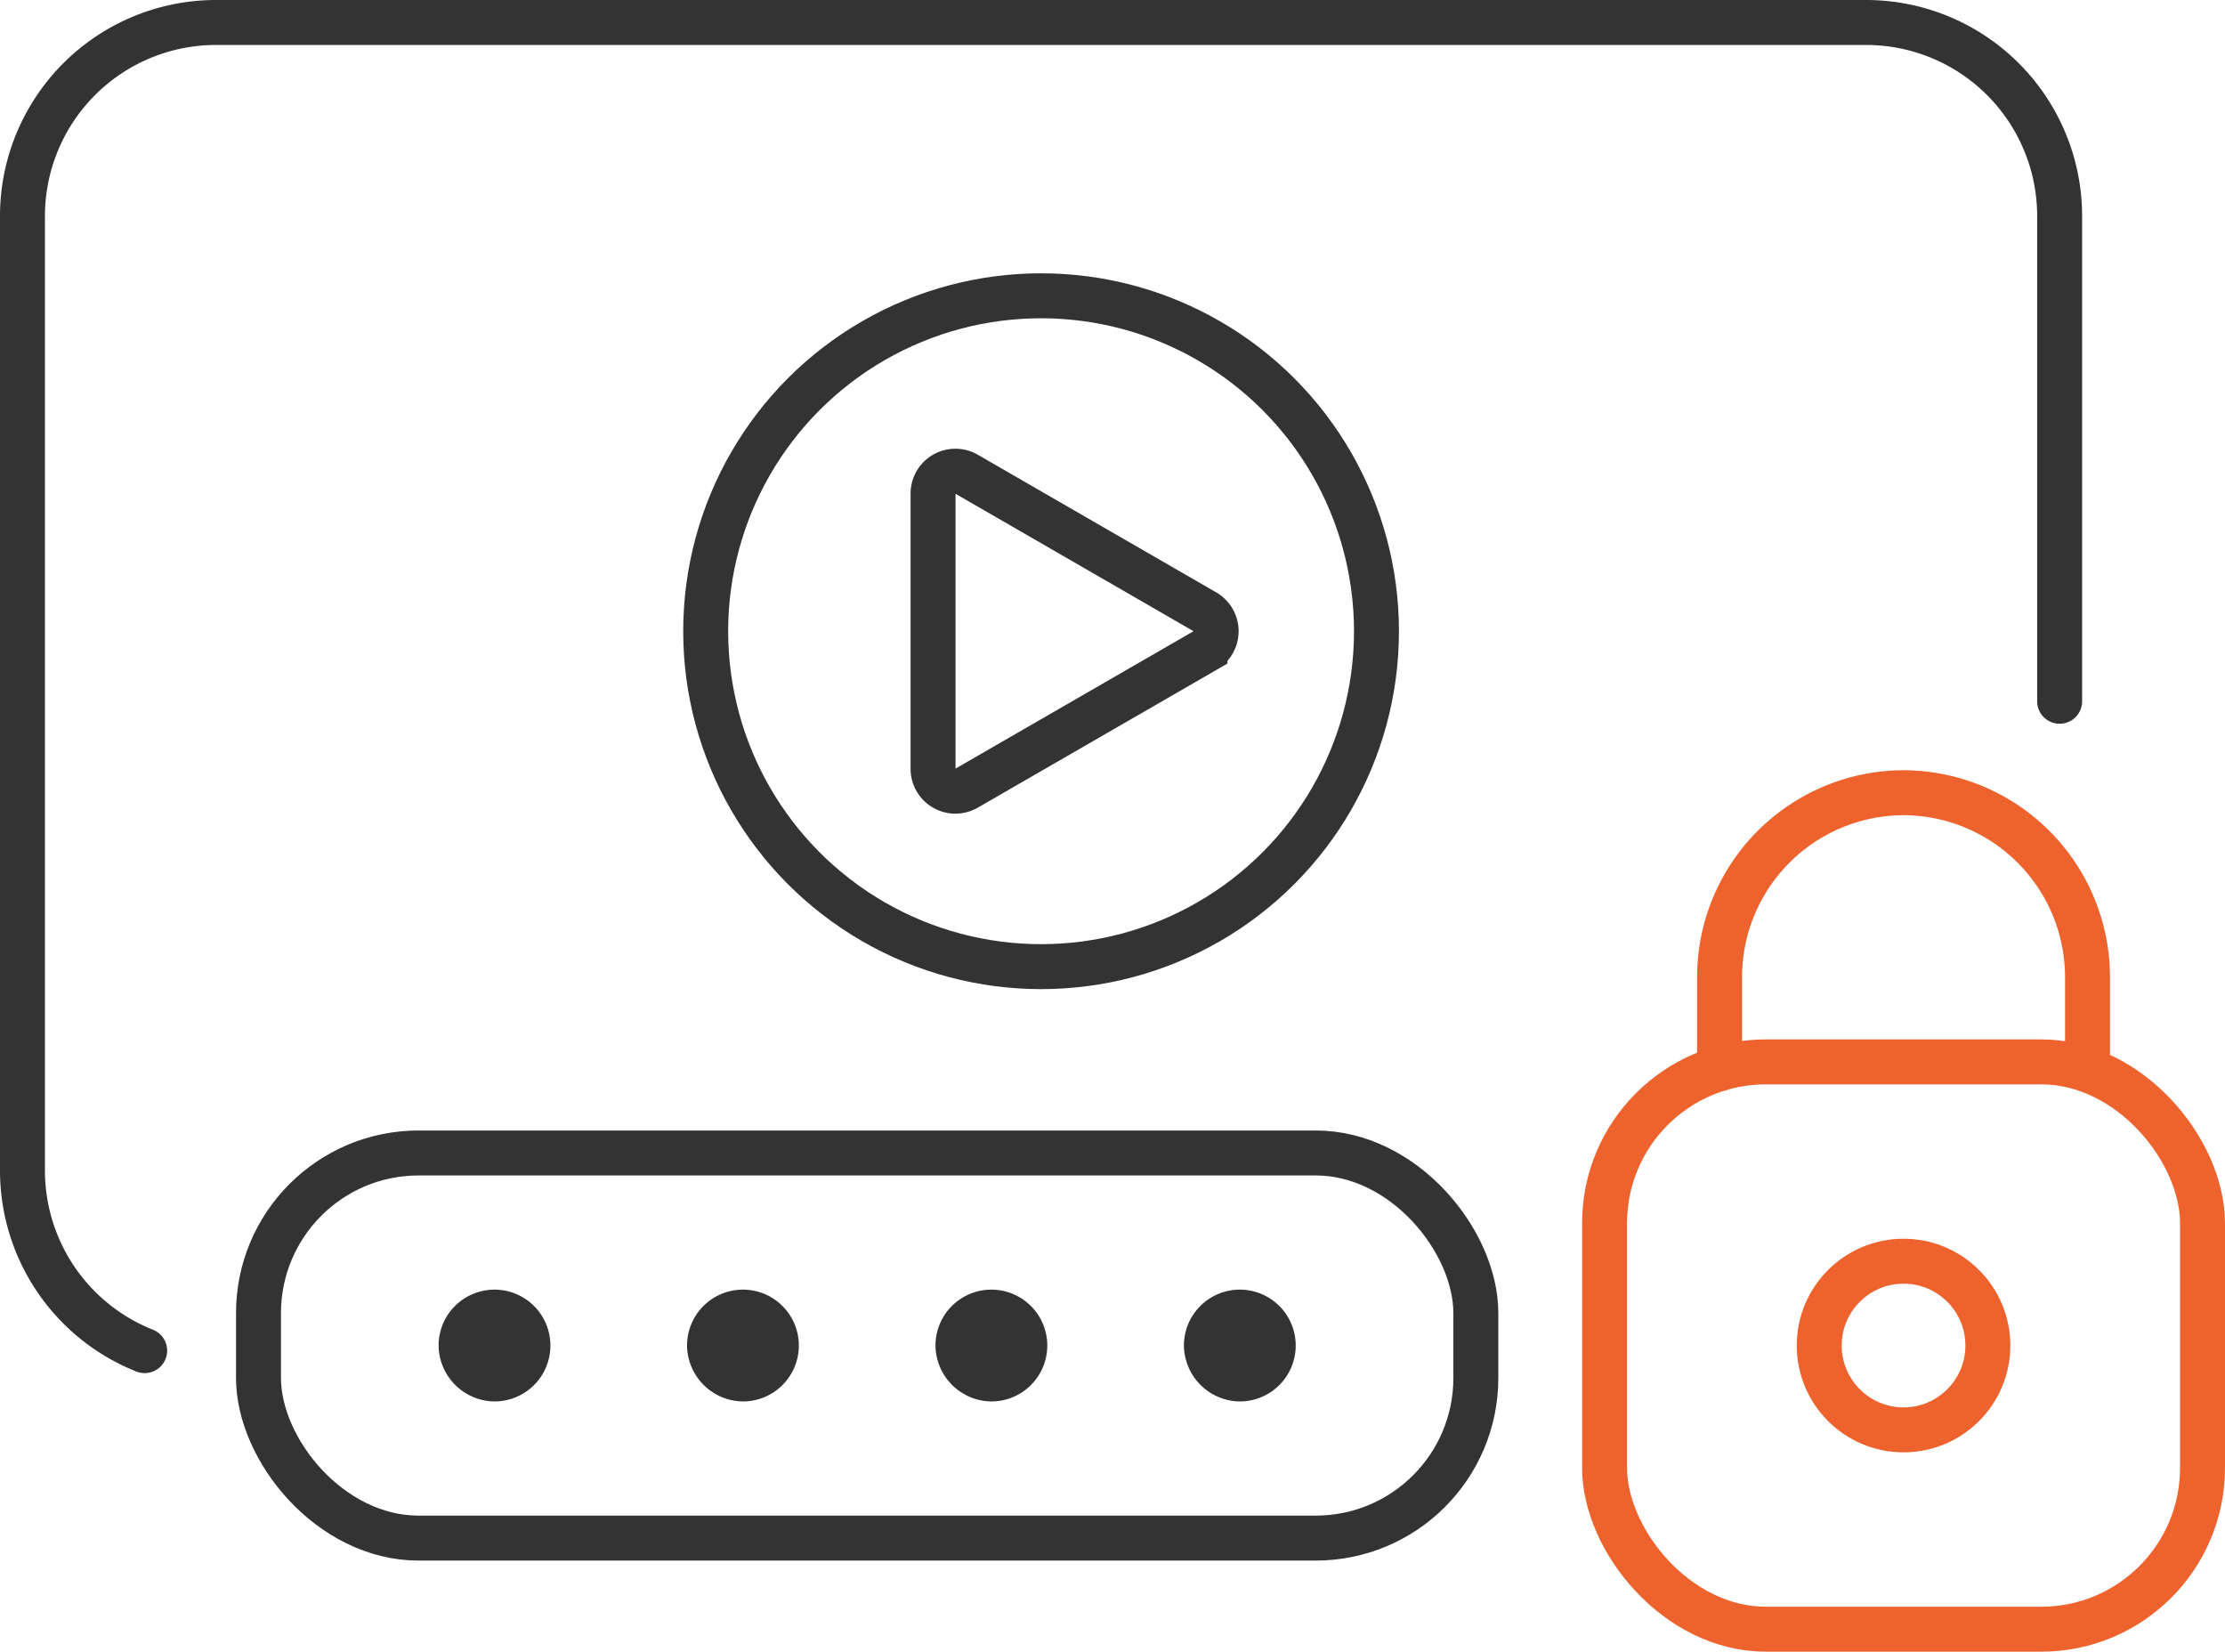
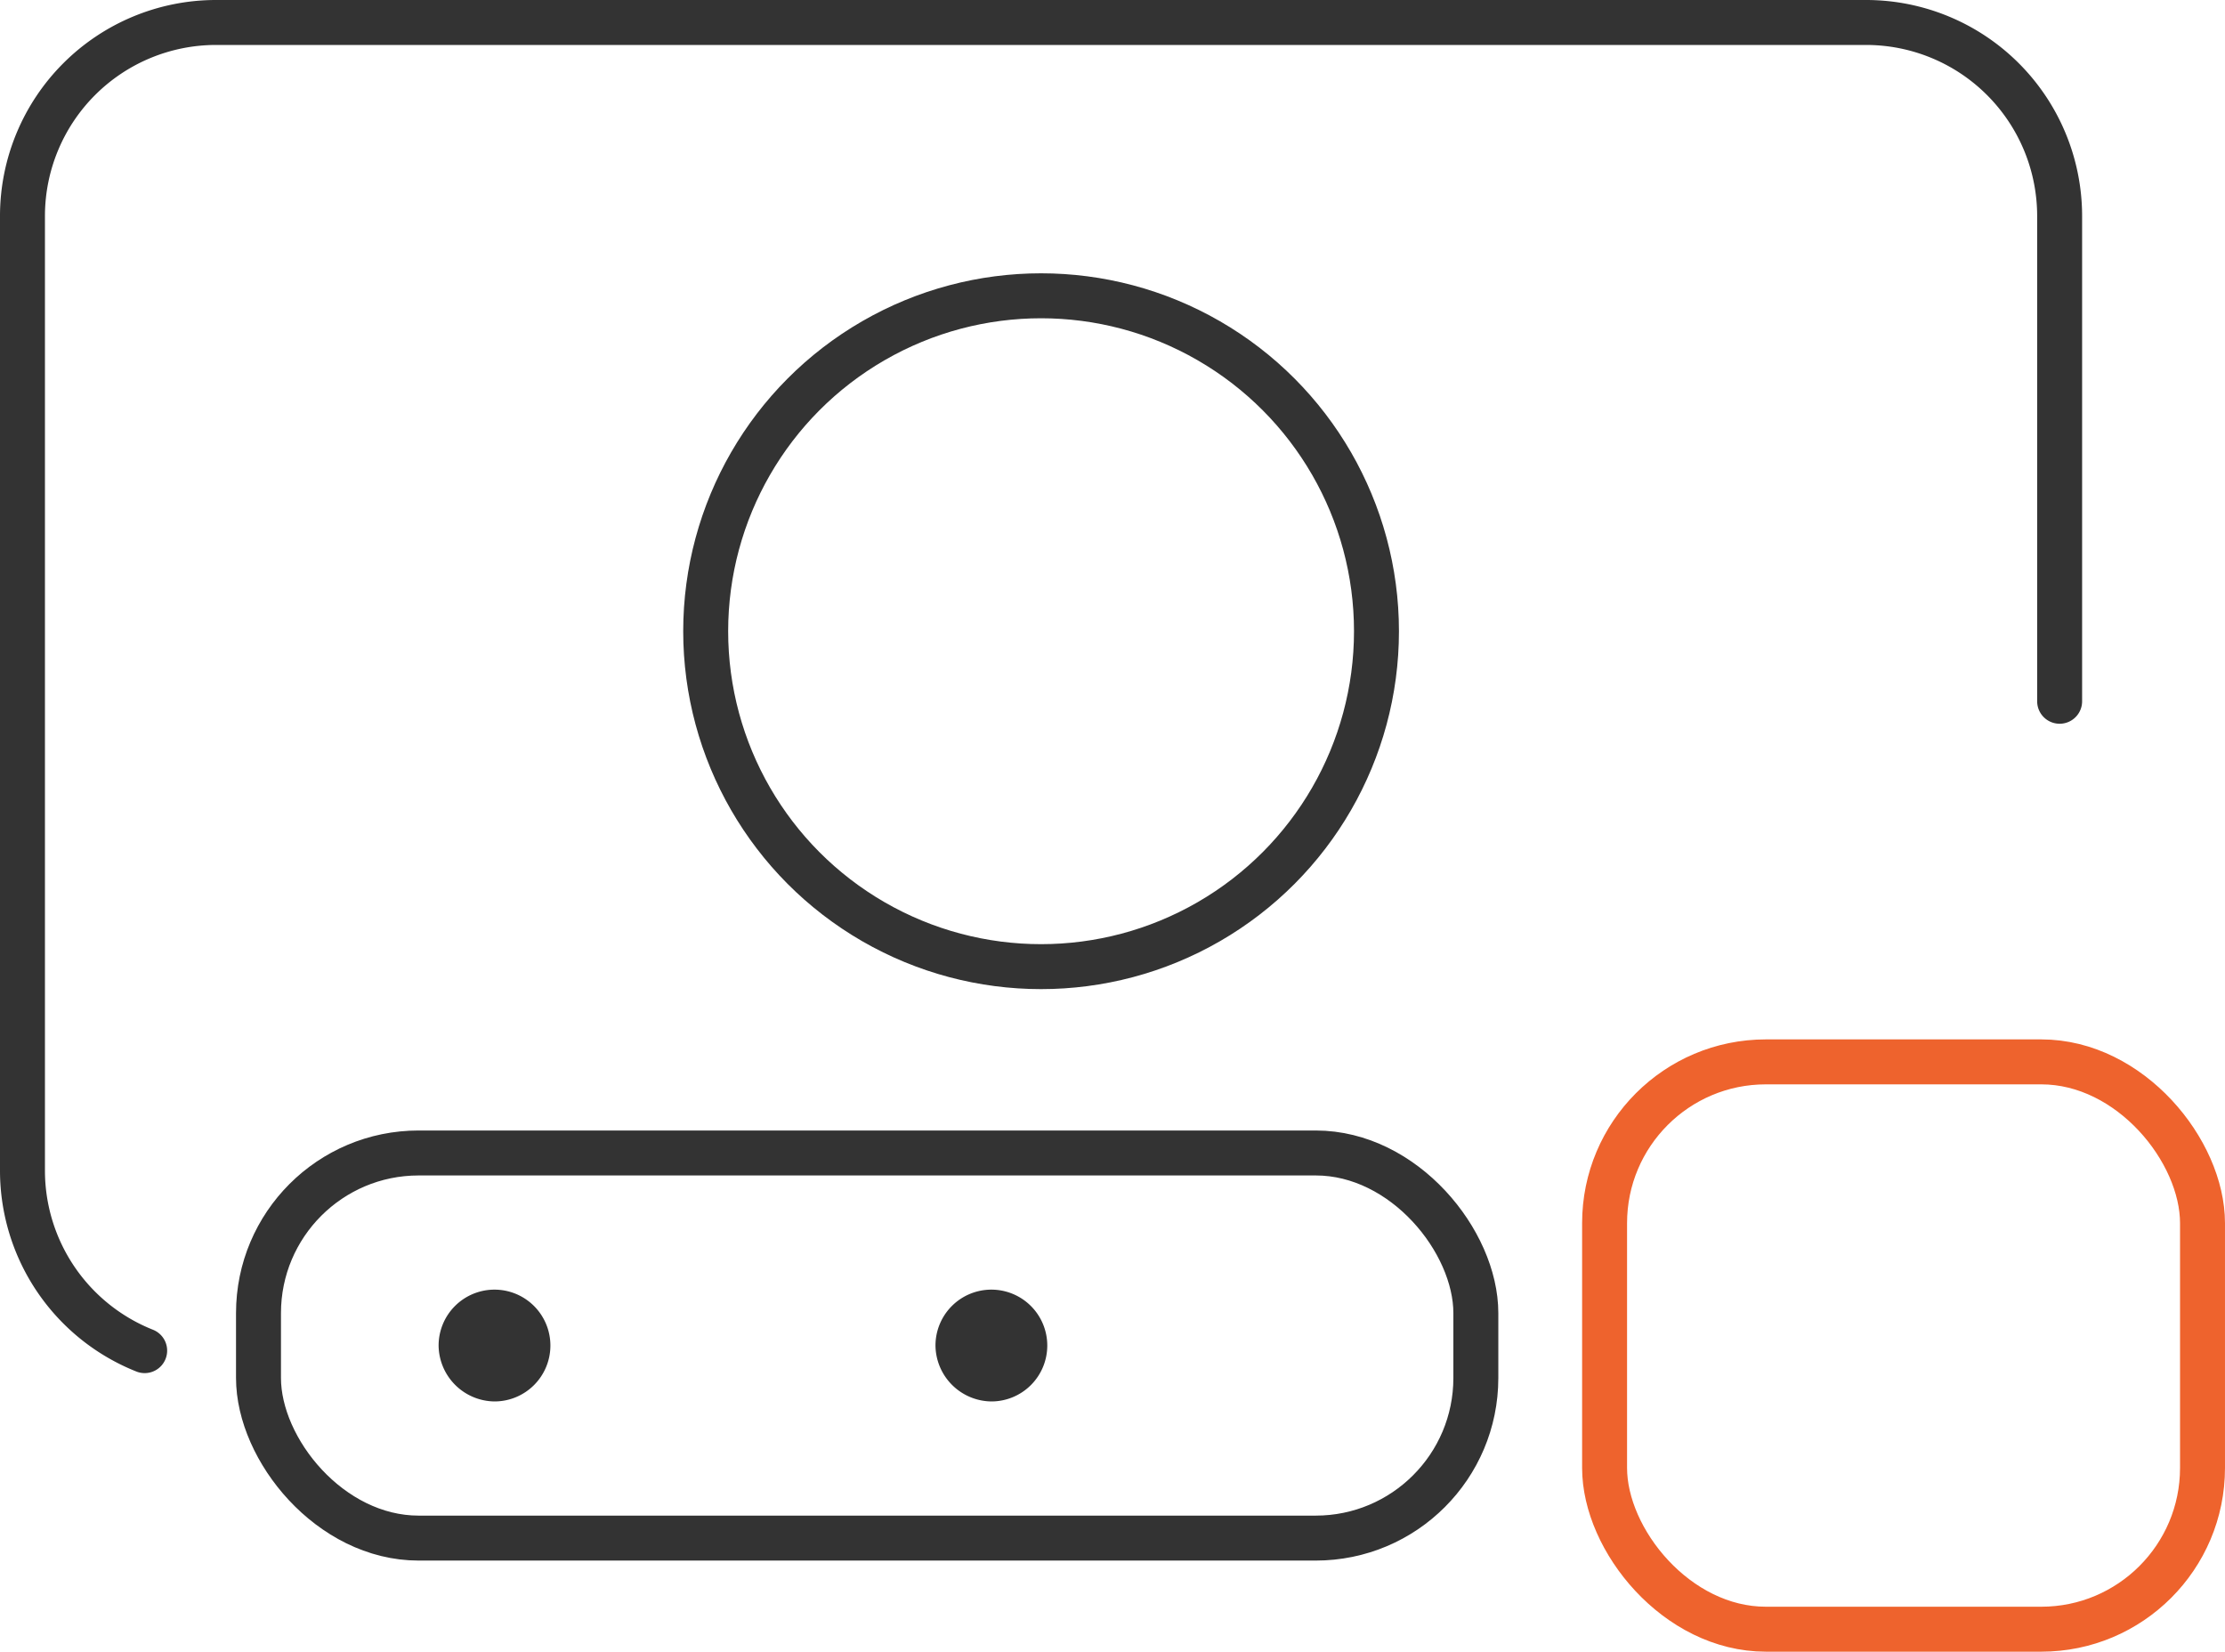
<svg xmlns="http://www.w3.org/2000/svg" width="197.99" height="146.959" viewBox="0 0 197.99 146.959">
  <defs>
    <style>
            .cls-1,.cls-3{fill:none;stroke-linecap:round;stroke-miterlimit:10;stroke-width:4px}.cls-1{stroke:#333}.cls-2{fill:#333}.cls-3{stroke:#ee632d}
        </style>
  </defs>
  <g id="ic_access" transform="translate(2 2)">
    <g id="Group_99">
      <path id="Path_121" d="M301.873 1124.173A17.238 17.238 0 0 1 291 1108.2v-85.028A17.225 17.225 0 0 1 308.175 1006H455.1a17.225 17.225 0 0 1 17.175 17.175v43.22" class="cls-1" transform="translate(-291 -1006)" />
      <circle id="Ellipse_8" cx="29.845" cy="29.845" r="29.845" class="cls-1" transform="translate(60.795 24.318)" />
-       <path id="Path_122" d="M388.5 1054.634l-21.212-12.246a1.989 1.989 0 0 0-2.984 1.723v24.489a1.989 1.989 0 0 0 2.984 1.723l21.212-12.243a1.99 1.99 0 0 0 0-3.446z" class="cls-1" transform="translate(-283.277 -1002.195)" />
      <g id="Group_96" transform="translate(21.002 100.587)">
        <rect id="Rectangle_24" width="108.325" height="34.266" class="cls-1" rx="14.247" />
        <g id="Group_95" transform="translate(16.023 12.159)">
          <g id="Group_91">
            <path id="Path_123" d="M329.474 1117.948a4.974 4.974 0 1 0-4.974-4.974 5.03 5.03 0 0 0 4.974 4.974z" class="cls-2" transform="translate(-324.496 -1108)" />
          </g>
          <g id="Group_92" transform="translate(22.107)">
-             <path id="Path_124" d="M349.474 1117.948a4.974 4.974 0 1 0-4.974-4.974 5.03 5.03 0 0 0 4.974 4.974z" class="cls-2" transform="translate(-344.496 -1108)" />
-           </g>
+             </g>
          <g id="Group_93" transform="translate(44.214)">
            <path id="Path_125" d="M369.474 1117.948a4.974 4.974 0 1 0-4.974-4.974 5.03 5.03 0 0 0 4.974 4.974z" class="cls-2" transform="translate(-364.496 -1108)" />
          </g>
          <g id="Group_94" transform="translate(66.321)">
-             <path id="Path_126" d="M389.474 1117.948a4.974 4.974 0 1 0-4.974-4.974 5.03 5.03 0 0 0 4.974 4.974z" class="cls-2" transform="translate(-384.496 -1108)" />
-           </g>
+             </g>
        </g>
      </g>
      <g id="Group_98" transform="translate(140.783 68.532)">
        <g id="Group_97" transform="translate(10.232)">
-           <path id="Path_127" d="M427.622 1092.556v-8.185a16.419 16.419 0 0 1 16.37-16.371 16.42 16.42 0 0 1 16.371 16.371v8.185" class="cls-3" transform="translate(-427.622 -1068)" />
-         </g>
+           </g>
        <rect id="Rectangle_25" width="53.206" height="50.478" class="cls-3" rx="14.348" transform="translate(0 23.949)" />
-         <circle id="Ellipse_9" cx="7.503" cy="7.503" r="7.503" class="cls-3" transform="translate(19.1 41.685)" />
      </g>
    </g>
  </g>
</svg>